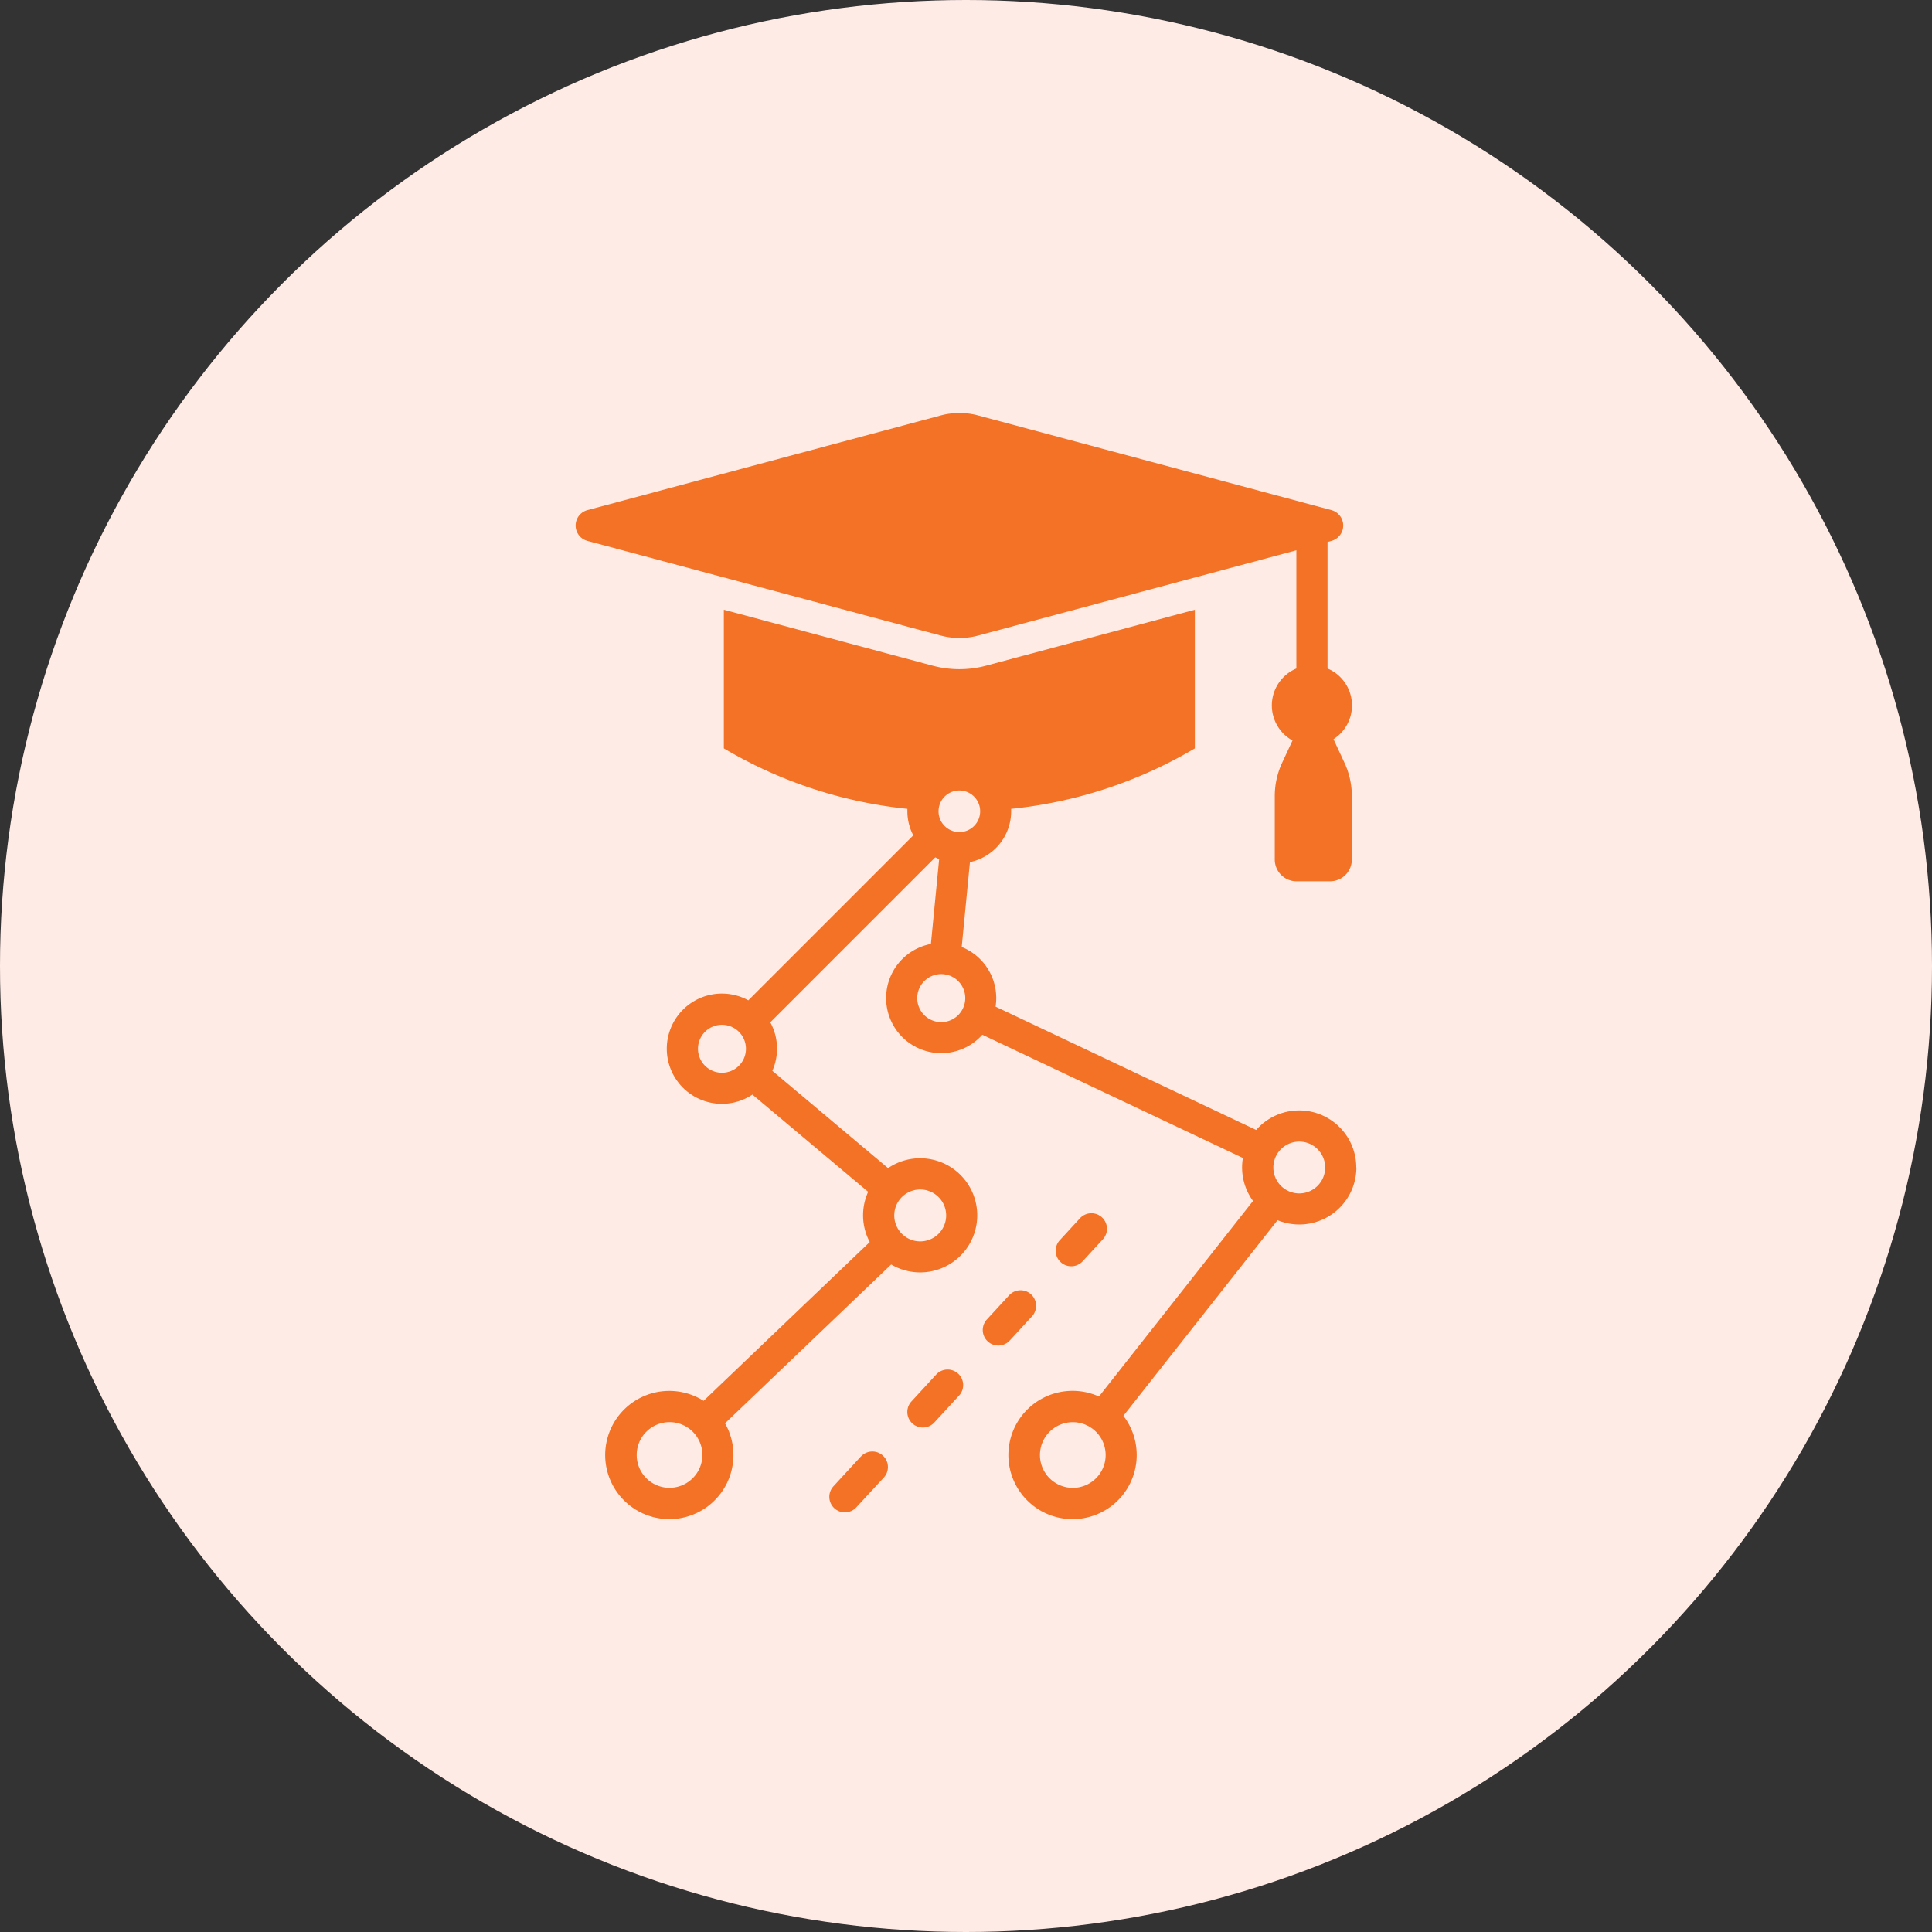
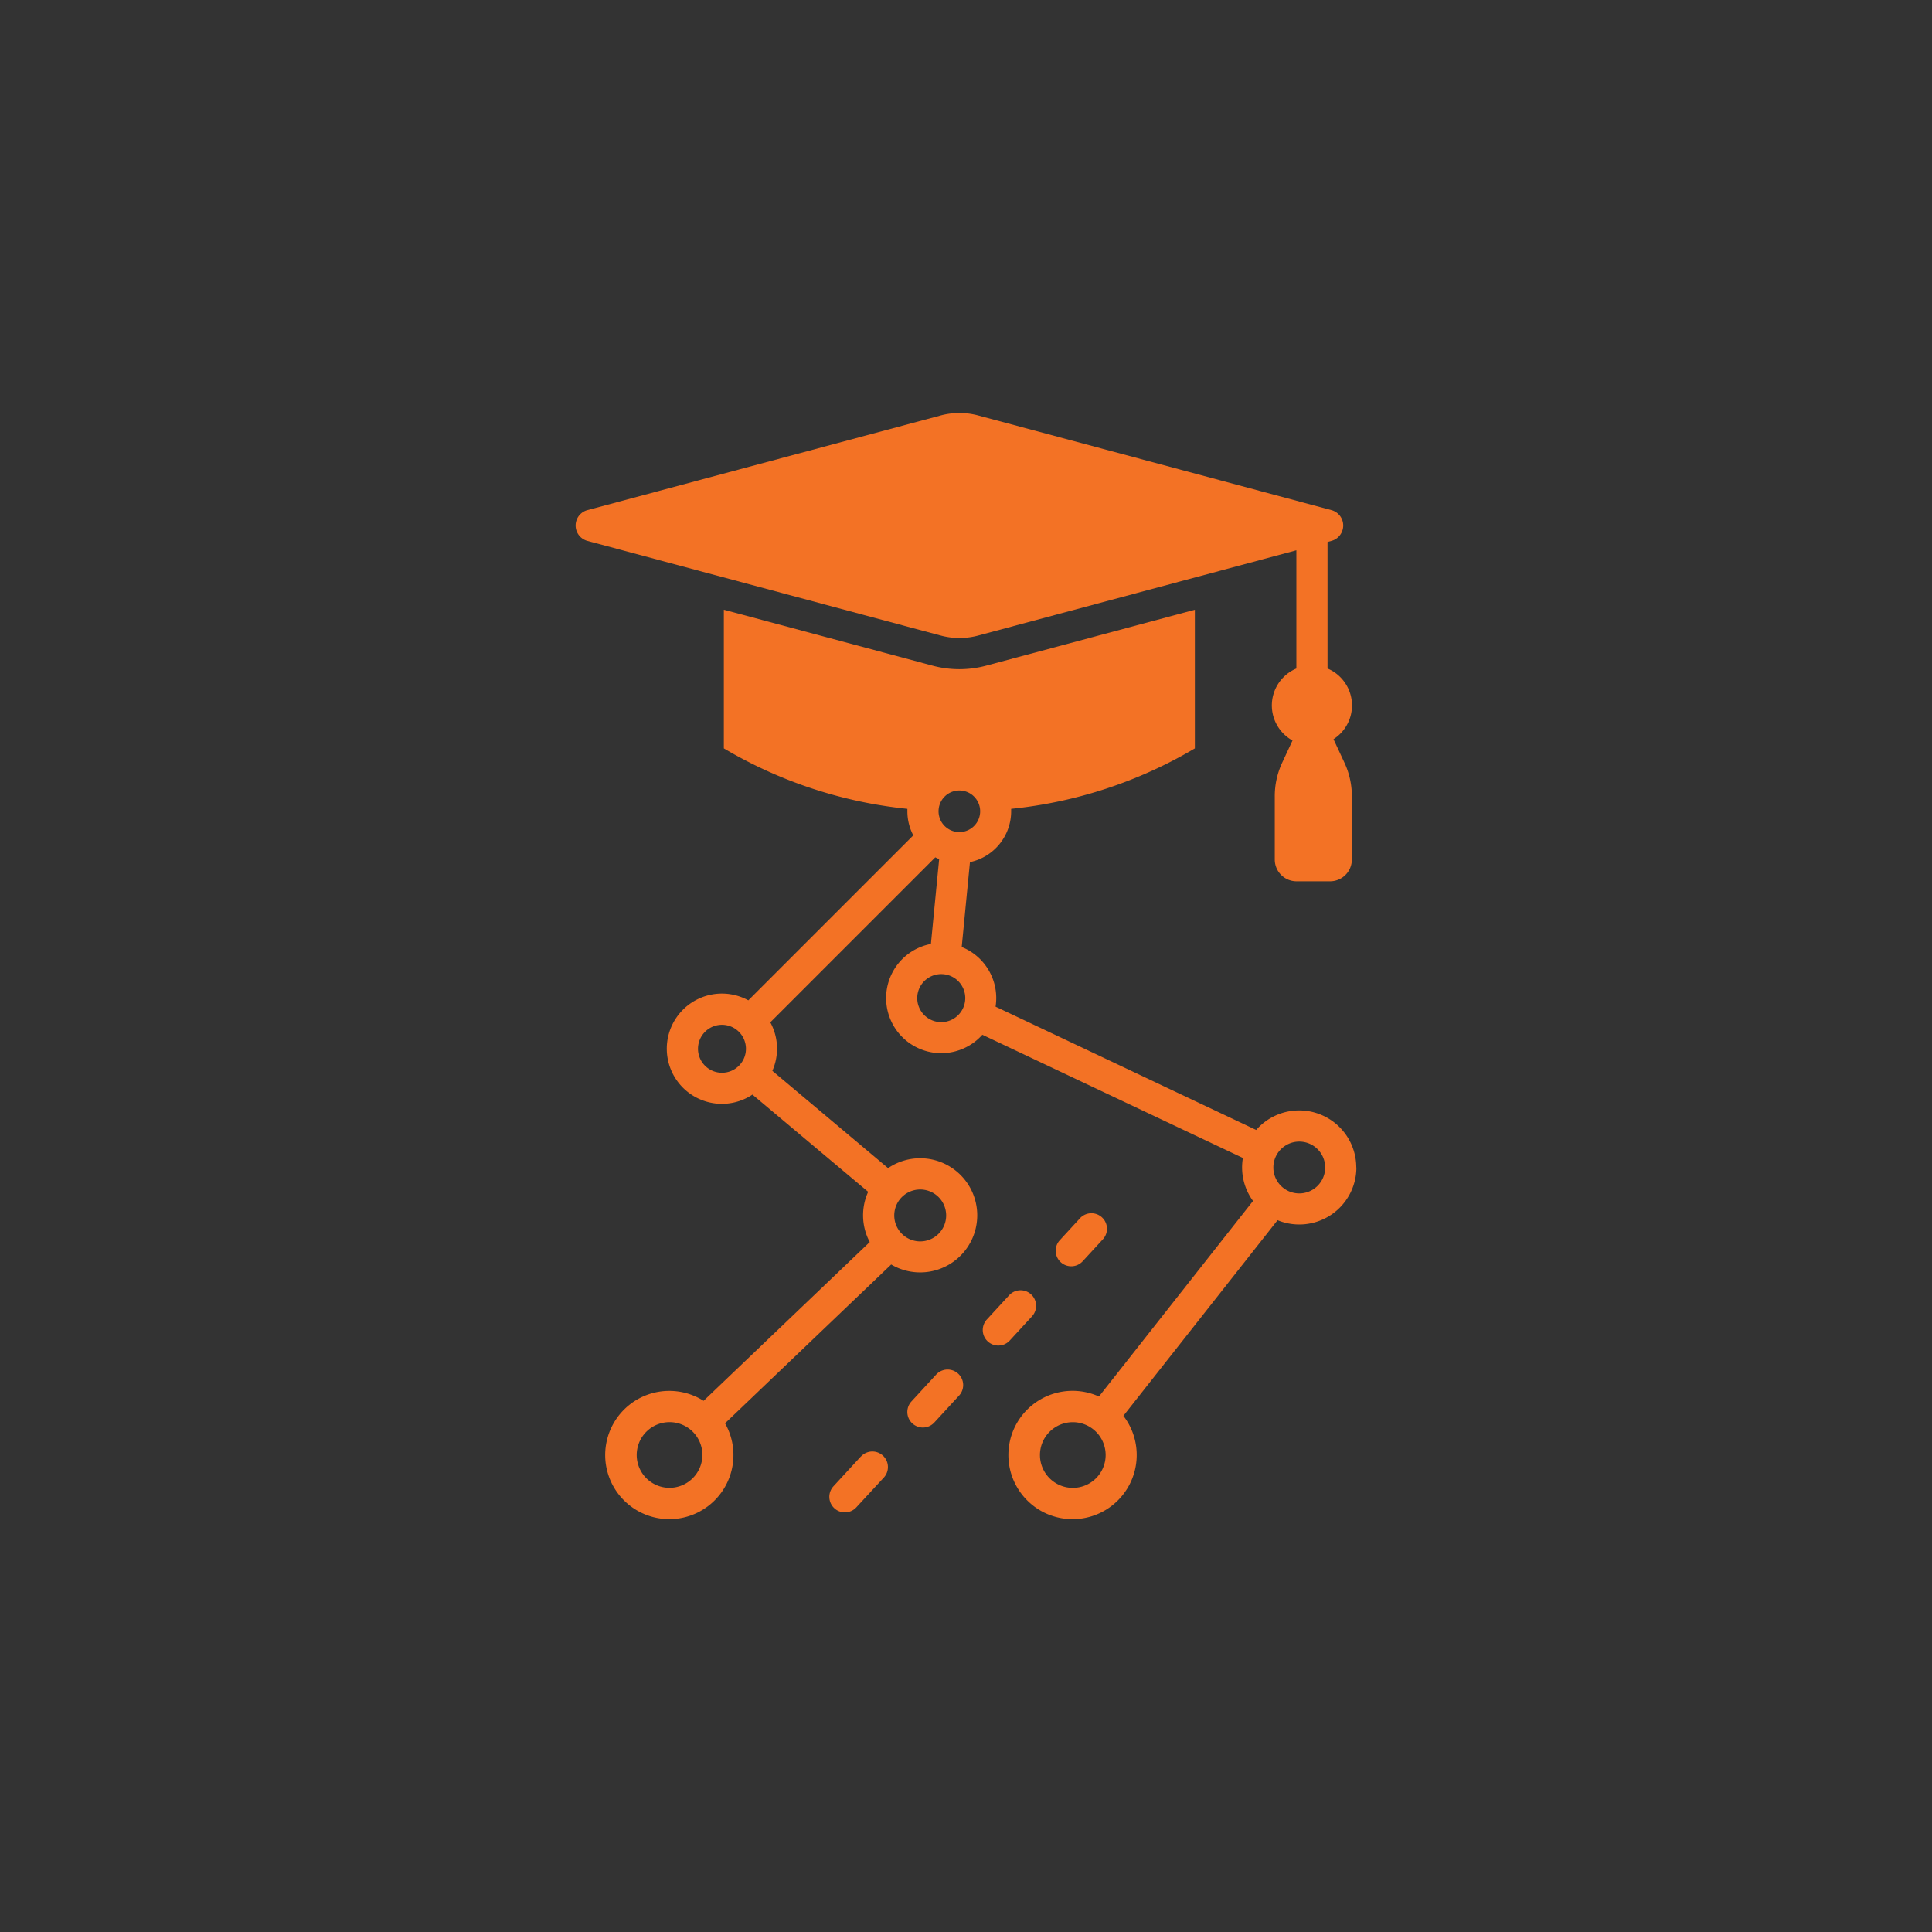
<svg xmlns="http://www.w3.org/2000/svg" width="100" height="100" viewBox="0 0 100 100">
  <rect x="0" y="0" width="100" height="100" fill="#333333" stroke="none" />
  <g transform="translate(-135.381 -40)">
-     <circle cx="50" cy="50" r="50" transform="translate(135.381 40)" fill="#ffebe6" />
-     <path d="M99.4,18.959,81.16,14.072a.825.825,0,0,1,0-1.594L99.4,7.591a3.755,3.755,0,0,1,2.029,0l18.238,4.887a.825.825,0,0,1,0,1.594l-.2.054v6.551a2.074,2.074,0,0,1,.309,3.658l.55,1.181a4.1,4.1,0,0,1,.4,1.811v3.24a1.127,1.127,0,0,1-1.124,1.124H117.86a1.127,1.127,0,0,1-1.124-1.124v-3.24a4.1,4.1,0,0,1,.4-1.811l.518-1.113a2.074,2.074,0,0,1,.2-3.726V14.558l-16.423,4.4a3.755,3.755,0,0,1-2.029,0ZM95.311,61.464l-1.418,1.541a.8.8,0,0,0,1.184,1.09L96.5,62.554a.8.8,0,1,0-1.184-1.09Zm3.9-4.242-1.281,1.392a.8.8,0,0,0,1.184,1.09l1.281-1.392a.8.8,0,0,0-1.184-1.09Zm7.582-5.864,1.045-1.136a.8.8,0,1,0-1.184-1.09l-1.045,1.136a.8.8,0,0,0,1.184,1.09Zm-2.623,2.851a.8.8,0,0,0-1.184-1.09l-1.152,1.252a.8.8,0,0,0,1.184,1.09ZM120.961,46.5a2.956,2.956,0,0,1-4.081,2.732L108.9,59.359a3.321,3.321,0,1,1-1.264-1l7.975-10.123a2.939,2.939,0,0,1-.525-2.225L101.6,39.633a2.852,2.852,0,1,1-2.662-4.7l.426-4.389c-.067-.028-.132-.06-.2-.093l-8.539,8.539a2.842,2.842,0,0,1,.106,2.511l5.99,5.036a2.954,2.954,0,1,1,.161,4.988l-8.6,8.22a3.319,3.319,0,1,1-1.11-1.163l8.6-8.219a2.943,2.943,0,0,1-.082-2.6L89.7,42.731a2.853,2.853,0,1,1-.212-4.879l8.538-8.538a2.672,2.672,0,0,1-.306-1.244c0-.043,0-.086,0-.129a23.3,23.3,0,0,1-9.5-3.13V17.634l10.759,2.883a5.374,5.374,0,0,0,2.864,0L112.6,17.634v7.177a23.3,23.3,0,0,1-9.509,3.13c0,.043,0,.085,0,.128a2.691,2.691,0,0,1-2.133,2.63l-.426,4.392a2.851,2.851,0,0,1,1.753,3.088l13.489,6.382a2.955,2.955,0,0,1,5.181,1.943ZM101.487,28.069a1.077,1.077,0,1,0-1.077,1.075A1.078,1.078,0,0,0,101.487,28.069ZM89.364,40.355A1.241,1.241,0,1,0,88.126,41.6,1.24,1.24,0,0,0,89.364,40.355ZM87.11,61.385a1.7,1.7,0,1,0-1.7,1.7A1.707,1.707,0,0,0,87.11,61.385Zm9.931-12.4a1.343,1.343,0,1,0,1.343-1.342A1.342,1.342,0,0,0,97.041,48.983Zm3.675-11.246a1.243,1.243,0,1,0-1.243,1.241A1.245,1.245,0,0,0,100.716,37.737Zm7.266,23.648a1.7,1.7,0,1,0-1.7,1.7A1.7,1.7,0,0,0,107.982,61.385ZM119.345,46.5A1.341,1.341,0,1,0,118,47.846,1.342,1.342,0,0,0,119.345,46.5Z" transform="translate(84.627 53.925)" fill="#f37225" fill-rule="evenodd" />
+     <path d="M99.4,18.959,81.16,14.072a.825.825,0,0,1,0-1.594L99.4,7.591a3.755,3.755,0,0,1,2.029,0l18.238,4.887a.825.825,0,0,1,0,1.594l-.2.054v6.551a2.074,2.074,0,0,1,.309,3.658l.55,1.181a4.1,4.1,0,0,1,.4,1.811v3.24a1.127,1.127,0,0,1-1.124,1.124H117.86a1.127,1.127,0,0,1-1.124-1.124v-3.24a4.1,4.1,0,0,1,.4-1.811l.518-1.113a2.074,2.074,0,0,1,.2-3.726V14.558l-16.423,4.4a3.755,3.755,0,0,1-2.029,0ZM95.311,61.464l-1.418,1.541a.8.8,0,0,0,1.184,1.09L96.5,62.554a.8.8,0,1,0-1.184-1.09Zm3.9-4.242-1.281,1.392a.8.8,0,0,0,1.184,1.09l1.281-1.392a.8.8,0,0,0-1.184-1.09Zm7.582-5.864,1.045-1.136a.8.8,0,1,0-1.184-1.09l-1.045,1.136a.8.8,0,0,0,1.184,1.09Zm-2.623,2.851a.8.8,0,0,0-1.184-1.09l-1.152,1.252a.8.8,0,0,0,1.184,1.09M120.961,46.5a2.956,2.956,0,0,1-4.081,2.732L108.9,59.359a3.321,3.321,0,1,1-1.264-1l7.975-10.123a2.939,2.939,0,0,1-.525-2.225L101.6,39.633a2.852,2.852,0,1,1-2.662-4.7l.426-4.389c-.067-.028-.132-.06-.2-.093l-8.539,8.539a2.842,2.842,0,0,1,.106,2.511l5.99,5.036a2.954,2.954,0,1,1,.161,4.988l-8.6,8.22a3.319,3.319,0,1,1-1.11-1.163l8.6-8.219a2.943,2.943,0,0,1-.082-2.6L89.7,42.731a2.853,2.853,0,1,1-.212-4.879l8.538-8.538a2.672,2.672,0,0,1-.306-1.244c0-.043,0-.086,0-.129a23.3,23.3,0,0,1-9.5-3.13V17.634l10.759,2.883a5.374,5.374,0,0,0,2.864,0L112.6,17.634v7.177a23.3,23.3,0,0,1-9.509,3.13c0,.043,0,.085,0,.128a2.691,2.691,0,0,1-2.133,2.63l-.426,4.392a2.851,2.851,0,0,1,1.753,3.088l13.489,6.382a2.955,2.955,0,0,1,5.181,1.943ZM101.487,28.069a1.077,1.077,0,1,0-1.077,1.075A1.078,1.078,0,0,0,101.487,28.069ZM89.364,40.355A1.241,1.241,0,1,0,88.126,41.6,1.24,1.24,0,0,0,89.364,40.355ZM87.11,61.385a1.7,1.7,0,1,0-1.7,1.7A1.707,1.707,0,0,0,87.11,61.385Zm9.931-12.4a1.343,1.343,0,1,0,1.343-1.342A1.342,1.342,0,0,0,97.041,48.983Zm3.675-11.246a1.243,1.243,0,1,0-1.243,1.241A1.245,1.245,0,0,0,100.716,37.737Zm7.266,23.648a1.7,1.7,0,1,0-1.7,1.7A1.7,1.7,0,0,0,107.982,61.385ZM119.345,46.5A1.341,1.341,0,1,0,118,47.846,1.342,1.342,0,0,0,119.345,46.5Z" transform="translate(84.627 53.925)" fill="#f37225" fill-rule="evenodd" />
  </g>
</svg>